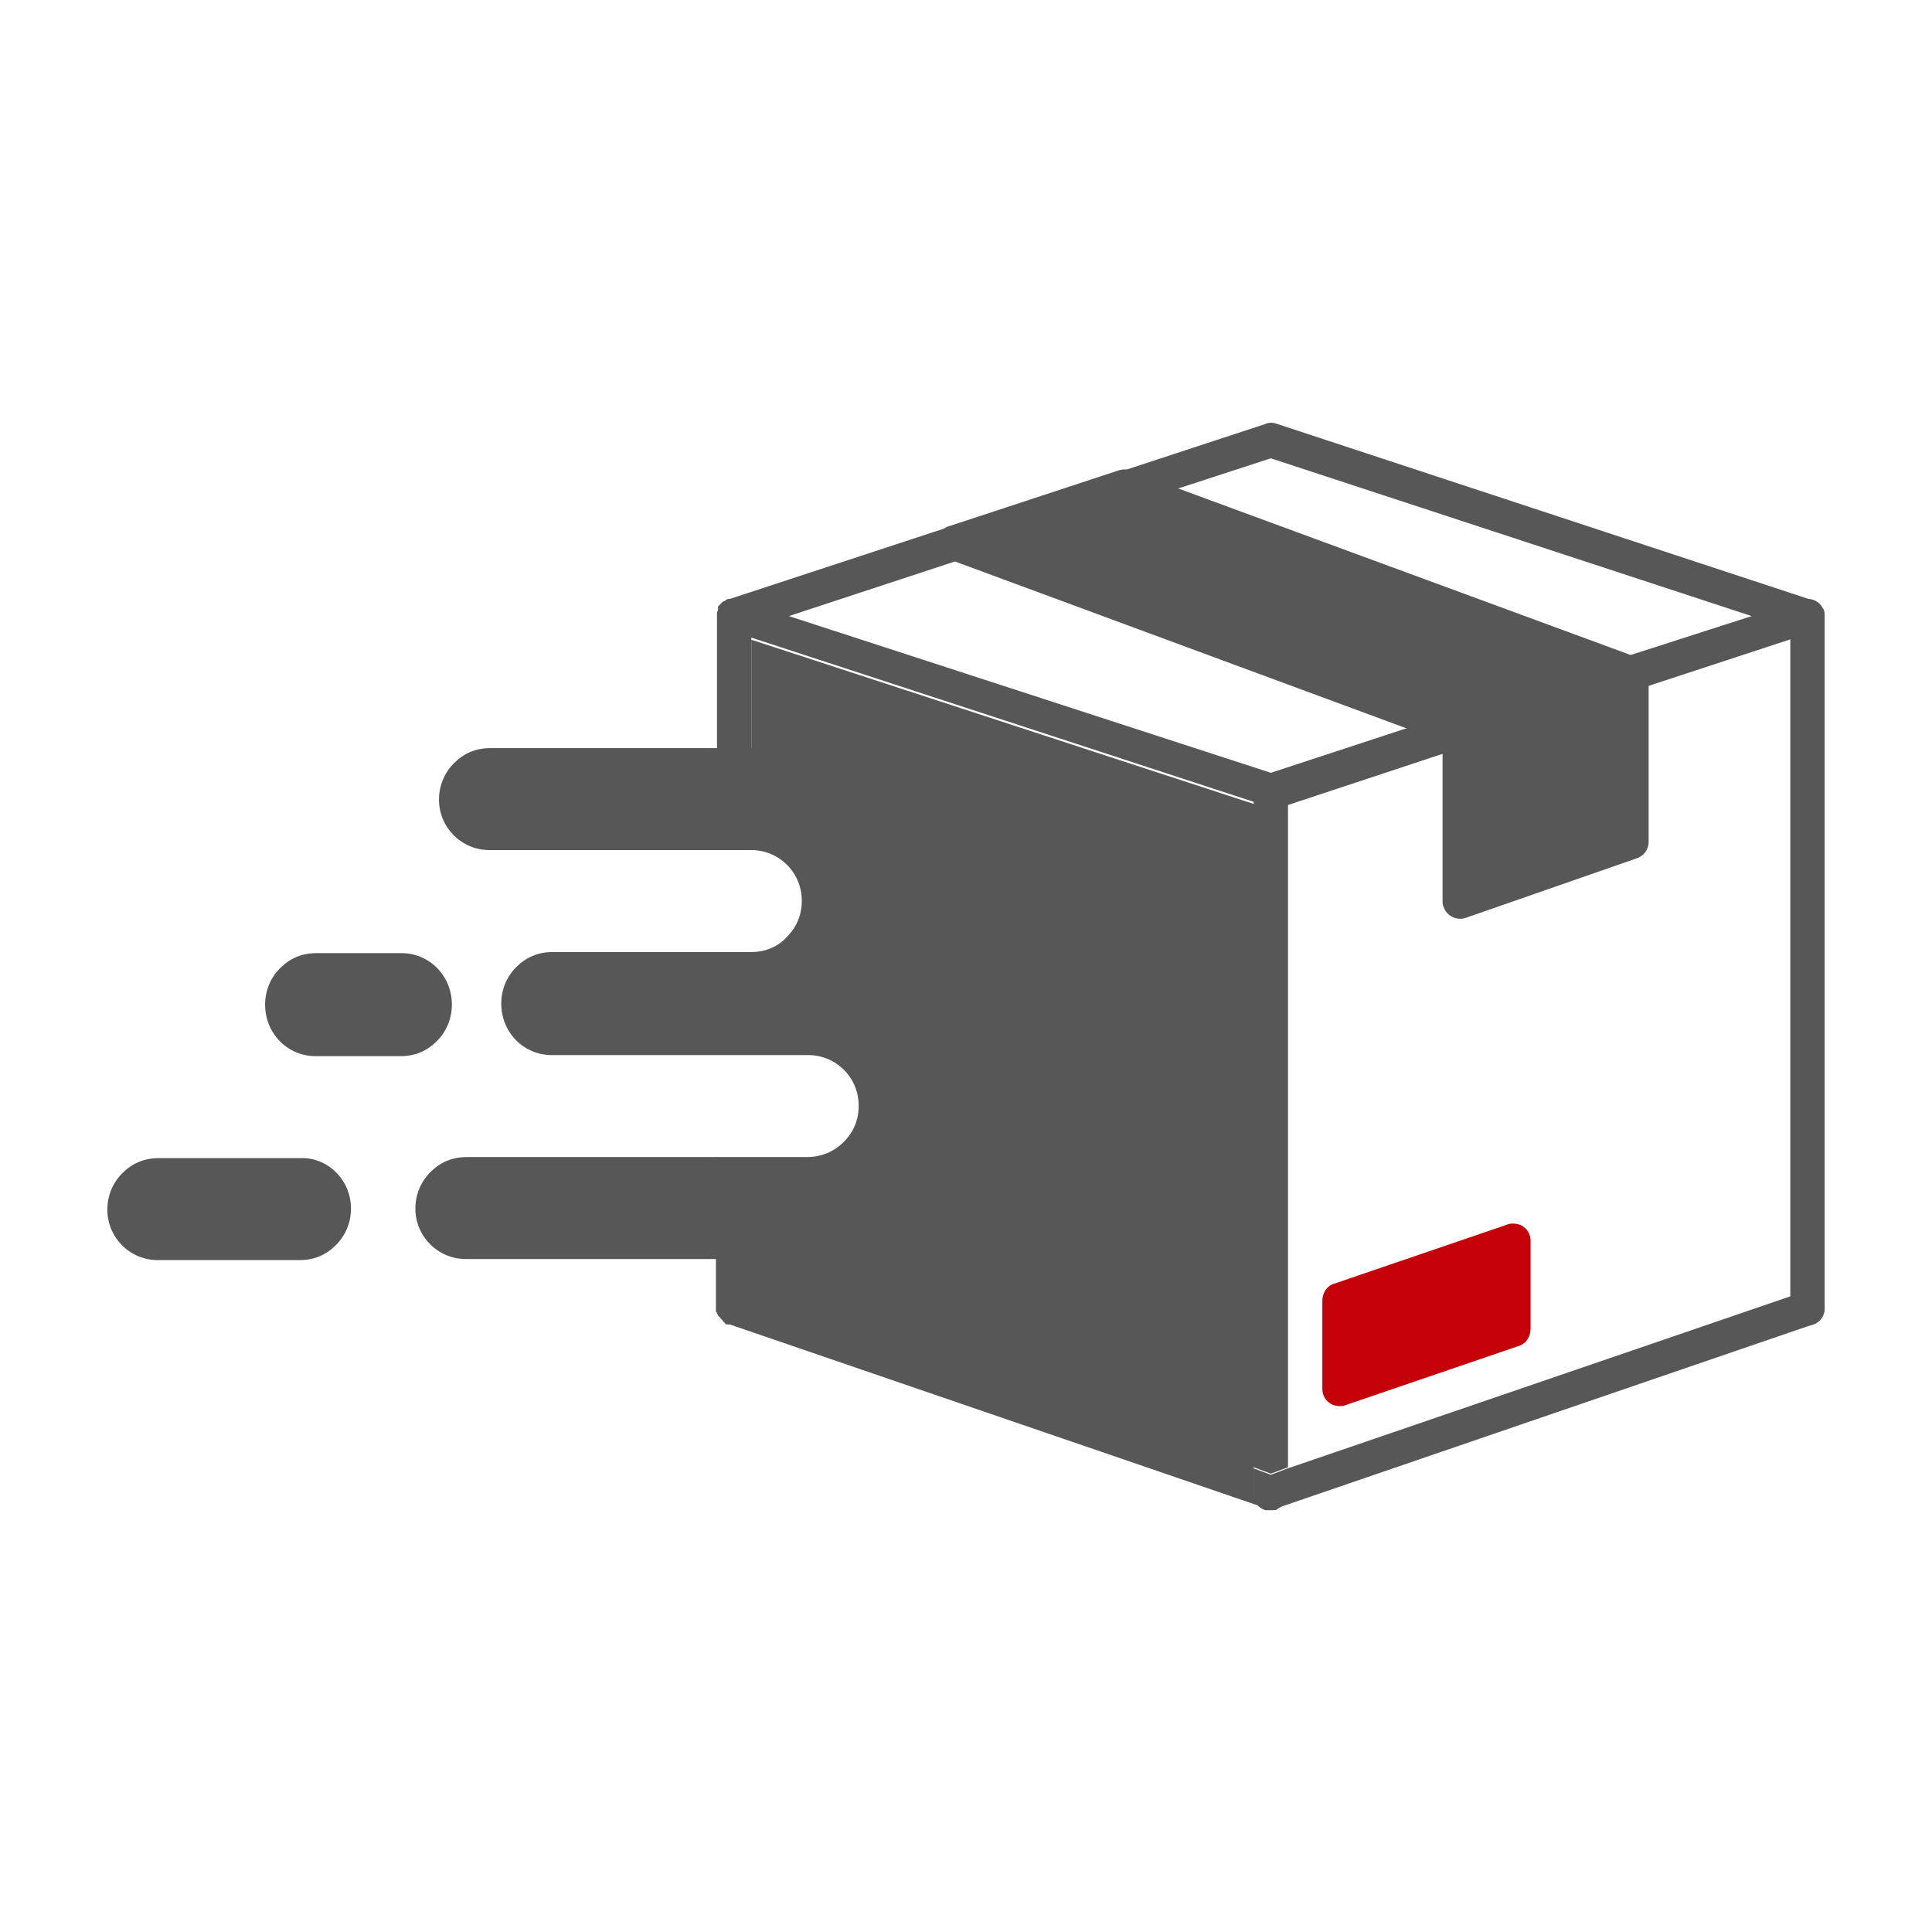
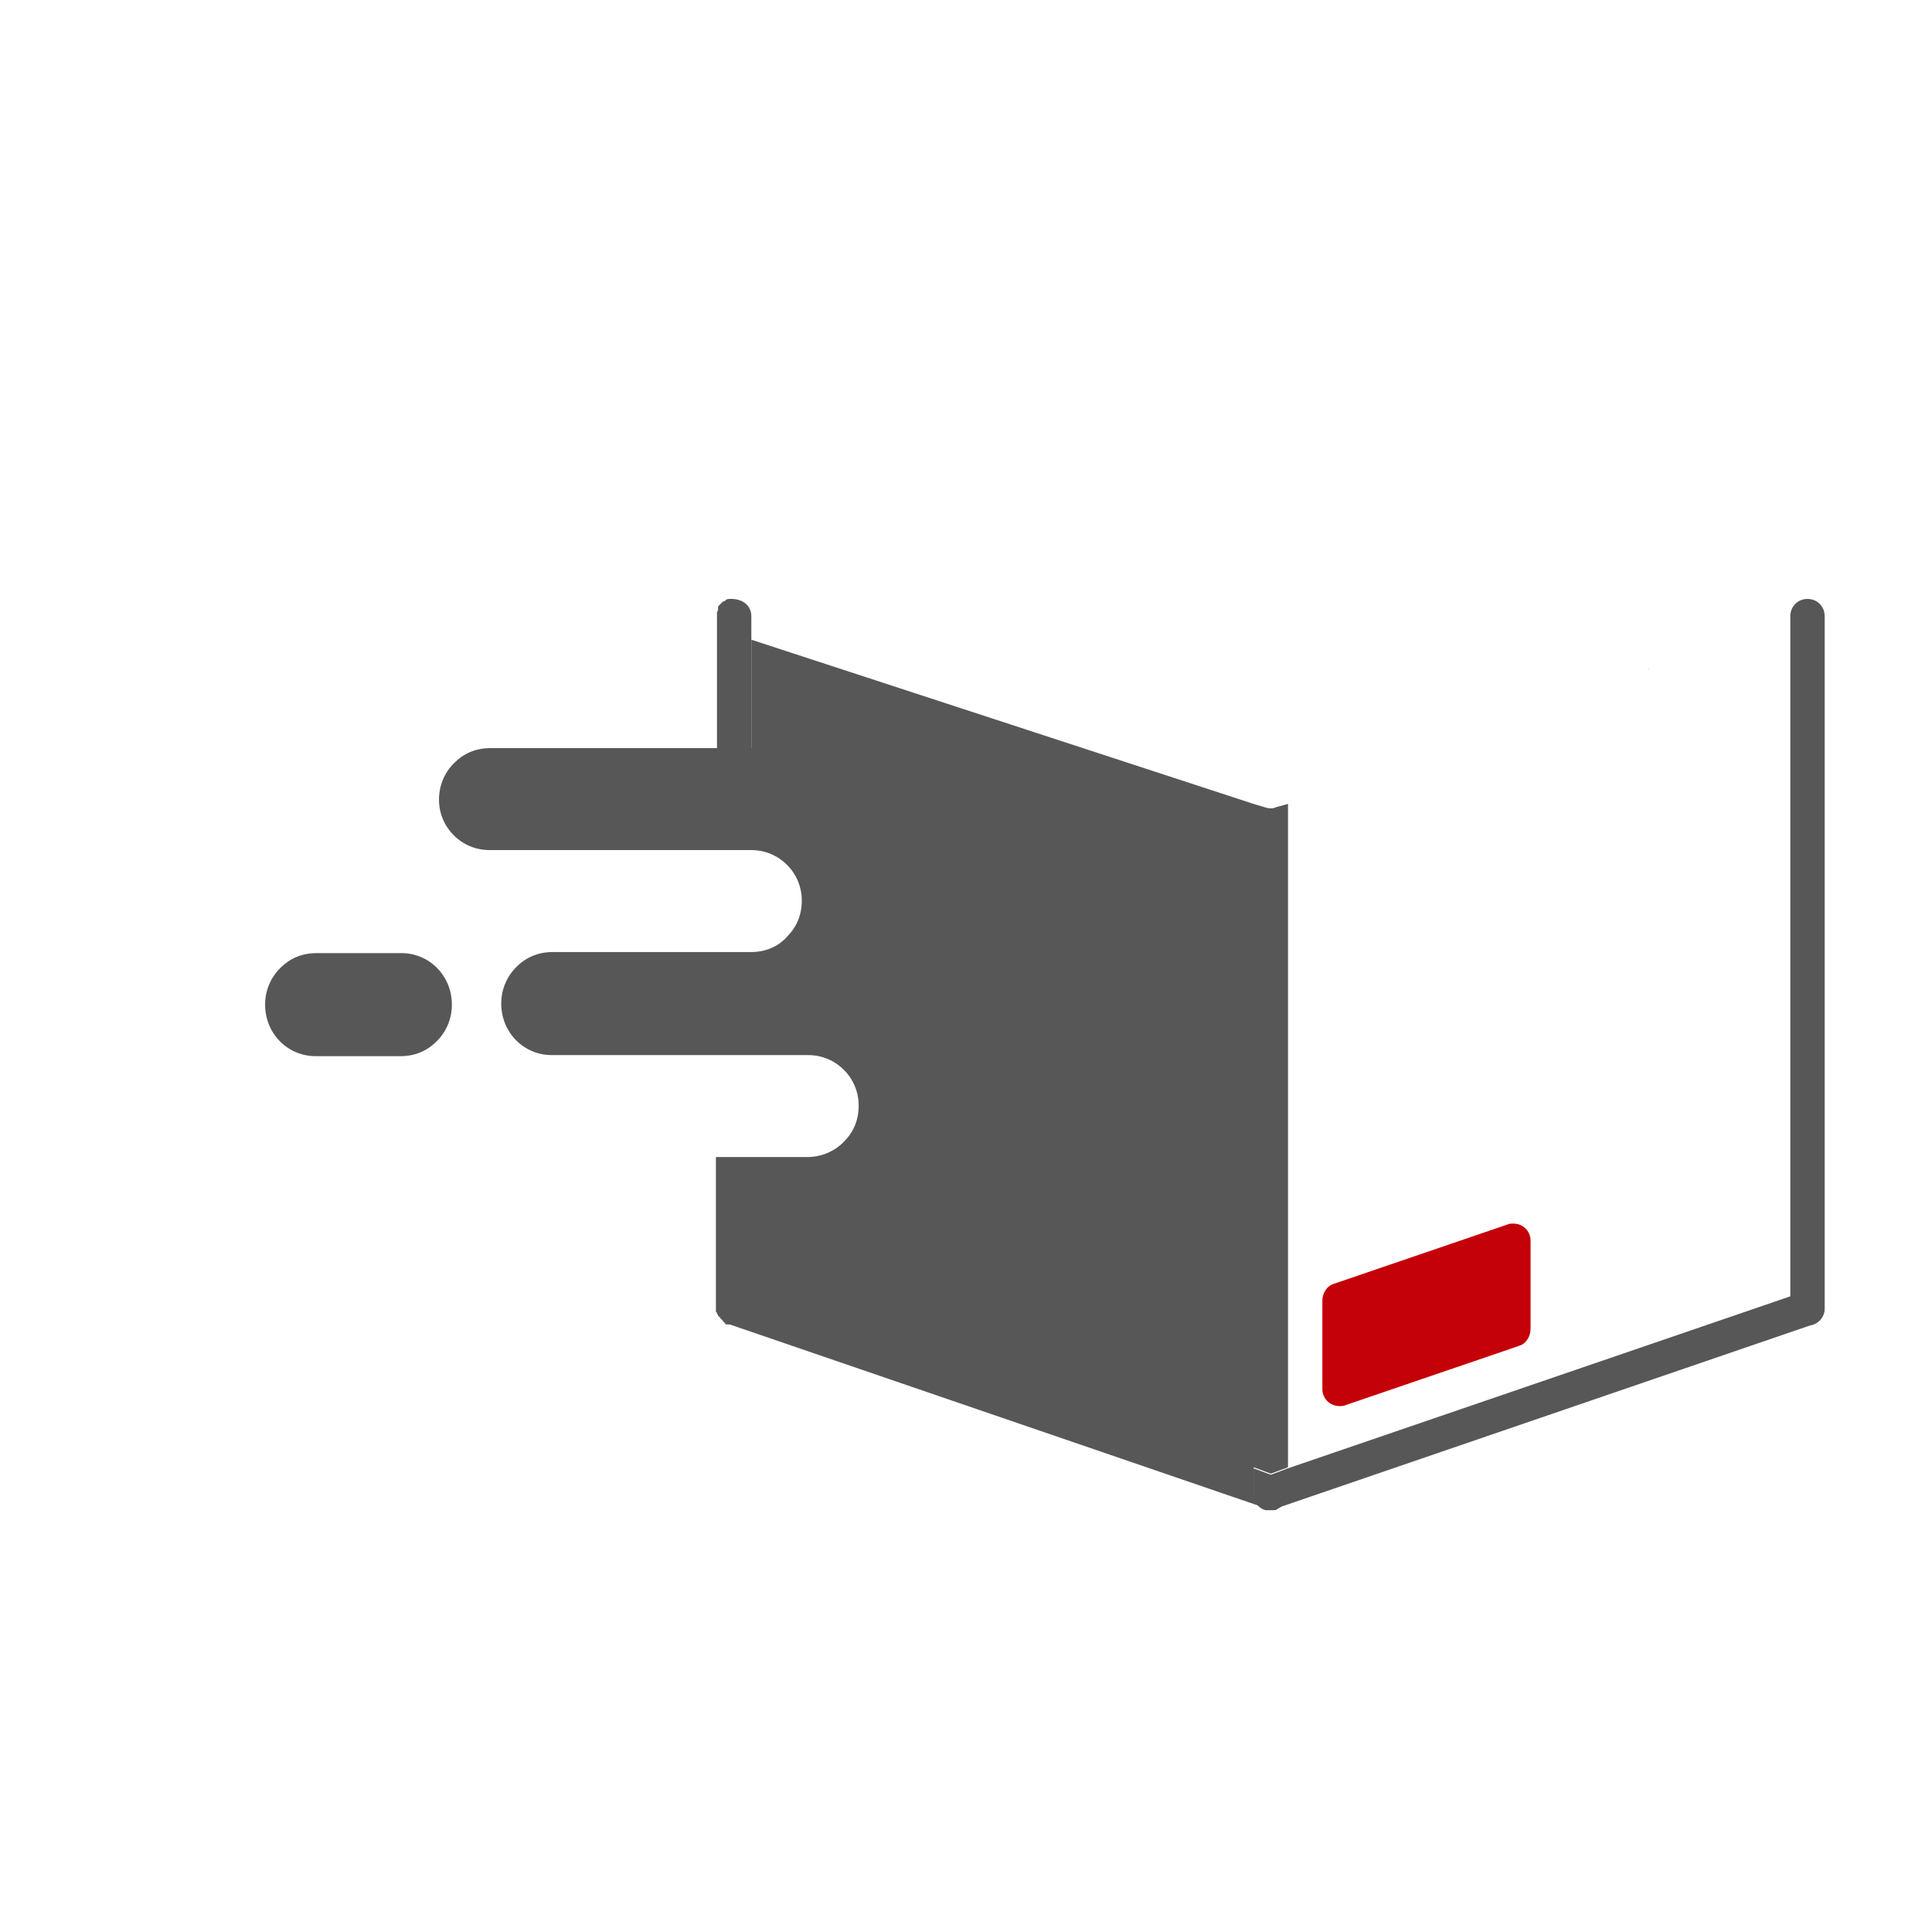
<svg xmlns="http://www.w3.org/2000/svg" version="1.1" id="Ebene_1" x="0px" y="0px" width="180px" height="180px" viewBox="0 0 180 180" style="enable-background:new 0 0 180 180;" xml:space="preserve">
  <style type="text/css">
	.st0{fill:#575757;}
	.st1{fill:#C40009;}
	.st2{fill-rule:evenodd;clip-rule:evenodd;fill:#575757;}
</style>
  <g>
-     <path class="st0" d="M153.6,62.8v15.6c0,0.8-0.5,1.4-1.2,1.6l-15.8,5.5l0,0c-0.8,0.3-1.8-0.1-2.1-1c-0.1-0.2-0.1-0.4-0.1-0.6V69.1   l-46-17l0.6-1.5l-0.6,1.5c-0.8-0.3-1.3-1.2-1-2.1c0.2-0.5,0.6-0.9,1.1-1l15.8-5.2l0,0c0.4-0.1,0.8-0.1,1.1,0.1l47,17.3l0,0   c0,0,0.1,0,0.1,0.1c0,0,0,0,0.1,0c0,0,0.1,0,0.1,0.1c0,0,0.1,0,0.1,0.1c0,0,0,0,0.1,0l0,0l0,0l0,0c0,0,0.1,0,0.1,0.1l0,0l0.1,0.1   c0,0,0,0,0,0.1c0,0,0,0,0,0.1l0,0c0,0,0,0.1,0.1,0.1c0,0,0,0.1,0.1,0.1v0.1v0.1v0.1C153.6,62.6,153.6,62.7,153.6,62.8z" />
-     <path class="st0" d="M169.9,56.8c0,0,0-0.1-0.1-0.1l0,0c0,0,0-0.1-0.1-0.1l-0.1-0.1l-0.1-0.1c0,0,0,0-0.1-0.1l0,0l-0.1-0.1   c-0.1-0.1-0.3-0.2-0.4-0.2c0,0-0.1,0-0.1-0.1l0,0l-0.5,1.5l0.5-1.5l0,0L119,39.5c-0.3-0.1-0.7-0.2-1.1,0l0,0l-13.4,4.4l0,0l0,0l0,0   l0,0L88.6,49l-0.2,0.1l0,0l0,0l0,0L68,55.8c0,0,0,0-0.1,0l0,0c0,0-0.1,0-0.1,0.1c-0.1,0-0.2,0.1-0.2,0.1l0,0l-0.1,0.1l0,0l-0.1,0.1   l-0.1,0.1l-0.1,0.1v0.1v0.1v0.1c0,0.1-0.1,0.2-0.1,0.3v0.1l0,0v0.1v0.1c0,0.7,0.4,1.3,1.1,1.5l0.5-1.5l-0.5,1.5l2.1,0.7l46.8,15.3   l0,0l1,0.3c0.3,0.1,0.7,0.2,1.1,0l0,0L120,75l14.5-4.8l19.1-6.3l13.1-4.3l2-0.7c0.5-0.1,0.9-0.5,1.1-1.1c0.1-0.2,0.1-0.3,0.1-0.5   C170,57.2,170,57,169.9,56.8z M152,61L152,61l-20.8,6.8L118.4,72L73.5,57.4L89,52.3l0,0l20.8-6.8l8.6-2.8l44.8,14.7L152,61z" />
    <path d="M153.5,62.2L153.5,62.2c0,0,0.1,0.1,0.1,0.2C153.6,62.3,153.6,62.3,153.5,62.2z M153,61.5C153,61.5,153.1,61.5,153,61.5   C153.1,61.5,153.1,61.5,153,61.5C153.1,61.5,153,61.5,153,61.5z M152.6,61.2L152.6,61.2L152.6,61.2   C152.6,61.2,152.6,61.3,152.6,61.2C152.6,61.3,152.6,61.3,152.6,61.2C152.6,61.3,152.6,61.2,152.6,61.2z M152.7,61.3L152.7,61.3   L152.7,61.3L152.7,61.3z" />
    <path class="st0" d="M168.9,123.4L119,140.5c-0.1,0.1-0.2,0.1-0.4,0.1h-0.1c-0.1,0-0.1,0-0.1,0h-0.1h-0.1h-0.1c-0.1,0-0.1,0-0.2,0   c-0.7-0.2-1.1-0.8-1.1-1.5v-2.3l1.6,0.6l1.6-0.6l47.9-16.4c0.8-0.3,1.8,0.2,2,1C170.2,122.2,169.7,123.1,168.9,123.4z" />
    <path class="st0" d="M170,57.4c0-0.9-0.7-1.6-1.6-1.6c-0.9,0-1.6,0.7-1.6,1.6v64.5c0,0.9,0.7,1.6,1.6,1.6s1.6-0.7,1.6-1.6V57.4z" />
    <path class="st0" d="M70,57.4v12.4h-3.2V57.4v-0.1v-0.1l0,0v-0.1c0-0.1,0.1-0.2,0.1-0.3v-0.1v-0.1v-0.1l0.1-0.1l0.1-0.1l0.1-0.1   l0,0l0.1-0.1l0,0c0.1-0.1,0.2-0.1,0.2-0.1s0.1,0,0.1-0.1l0,0c0.2-0.1,0.3-0.1,0.5-0.1C69.3,55.8,70,56.5,70,57.4z" />
    <path class="st0" d="M67.7,123.4c-0.1,0-0.2-0.1-0.2-0.1C67.6,123.3,67.7,123.3,67.7,123.4z" />
-     <path class="st0" d="M120,74.9l-1.1,0.4l0,0c-0.4,0.1-0.8,0.1-1.1,0l-1-0.3v-1.2c0-0.9,0.7-1.6,1.6-1.6s1.6,0.7,1.6,1.6V74.9z" />
    <path class="st0" d="M120,136.8v2.3c0,0.7-0.4,1.2-1,1.5c-0.1,0.1-0.2,0.1-0.4,0.1h-0.1c-0.1,0-0.1,0-0.1,0h-0.1h-0.1h-0.1   c-0.1,0-0.1,0-0.2,0c-0.7-0.2-1.1-0.8-1.1-1.5v-2.3l1.6,0.6L120,136.8z" />
    <path class="st1" d="M141,114c-0.2,0-0.4,0-0.6,0.1l-16.1,5.5c-0.7,0.2-1.1,0.9-1.1,1.6v8.2c0,0.9,0.7,1.6,1.6,1.6   c0.2,0,0.4,0,0.6-0.1l16.1-5.5c0.7-0.2,1.1-0.9,1.1-1.6v-8.2C142.6,114.7,141.9,114,141,114z" />
    <path class="st2" d="M120,74.9v61.8l-1.6,0.6l-1.6-0.6v2.3c0,0.7,0.5,1.3,1.1,1.5l0,0L68,123.4l0,0l0,0c0,0,0,0-0.1,0h-0.1   c-0.1,0-0.2-0.1-0.2-0.1s-0.1,0-0.1-0.1c-0.1,0-0.1-0.1-0.2-0.2l-0.1-0.1l-0.1-0.1c0,0,0-0.1-0.1-0.1c0,0,0-0.1-0.1-0.1l0,0   c0-0.1,0-0.1-0.1-0.2c0-0.1,0-0.1-0.1-0.2v-0.1l0,0V122v-0.1v-14.1h8.5c1.3,0,2.5-0.5,3.4-1.4s1.4-2,1.4-3.4c0-2.6-2.1-4.7-4.7-4.7   H51.4c-2.6,0-4.7-2.1-4.7-4.8c0-1.3,0.5-2.5,1.4-3.4s2-1.4,3.4-1.4H70c1.3,0,2.5-0.5,3.3-1.4c0.9-0.9,1.4-2,1.4-3.4   c0-2.6-2.1-4.7-4.7-4.7H45.6c-2.6,0-4.7-2.1-4.7-4.7c0-1.3,0.5-2.5,1.4-3.4s2-1.4,3.4-1.4H70V59.6l46.8,15.3l0,0l1,0.3   c0.3,0.1,0.7,0.2,1.1,0l0,0L120,74.9z" />
    <path class="st0" d="M42.1,93.6c0,1.3-0.5,2.5-1.4,3.4s-2,1.4-3.4,1.4h-7.9c-2.6,0-4.7-2.1-4.7-4.8c0-1.3,0.5-2.5,1.4-3.4   s2-1.4,3.4-1.4h7.9C40,88.8,42.1,90.9,42.1,93.6z" />
-     <path class="st0" d="M32.7,112.6c0,1.3-0.5,2.5-1.4,3.4s-2,1.4-3.4,1.4H14.7c-2.6,0-4.7-2.1-4.7-4.7c0-1.3,0.5-2.5,1.4-3.4   s2-1.4,3.4-1.4H28C30.5,107.8,32.7,109.9,32.7,112.6z" />
-     <path class="st0" d="M66.8,107.8v9.5H43.4c-2.6,0-4.7-2.1-4.7-4.7c0-1.3,0.5-2.5,1.4-3.4s2-1.4,3.4-1.4H66.8L66.8,107.8z" />
  </g>
</svg>